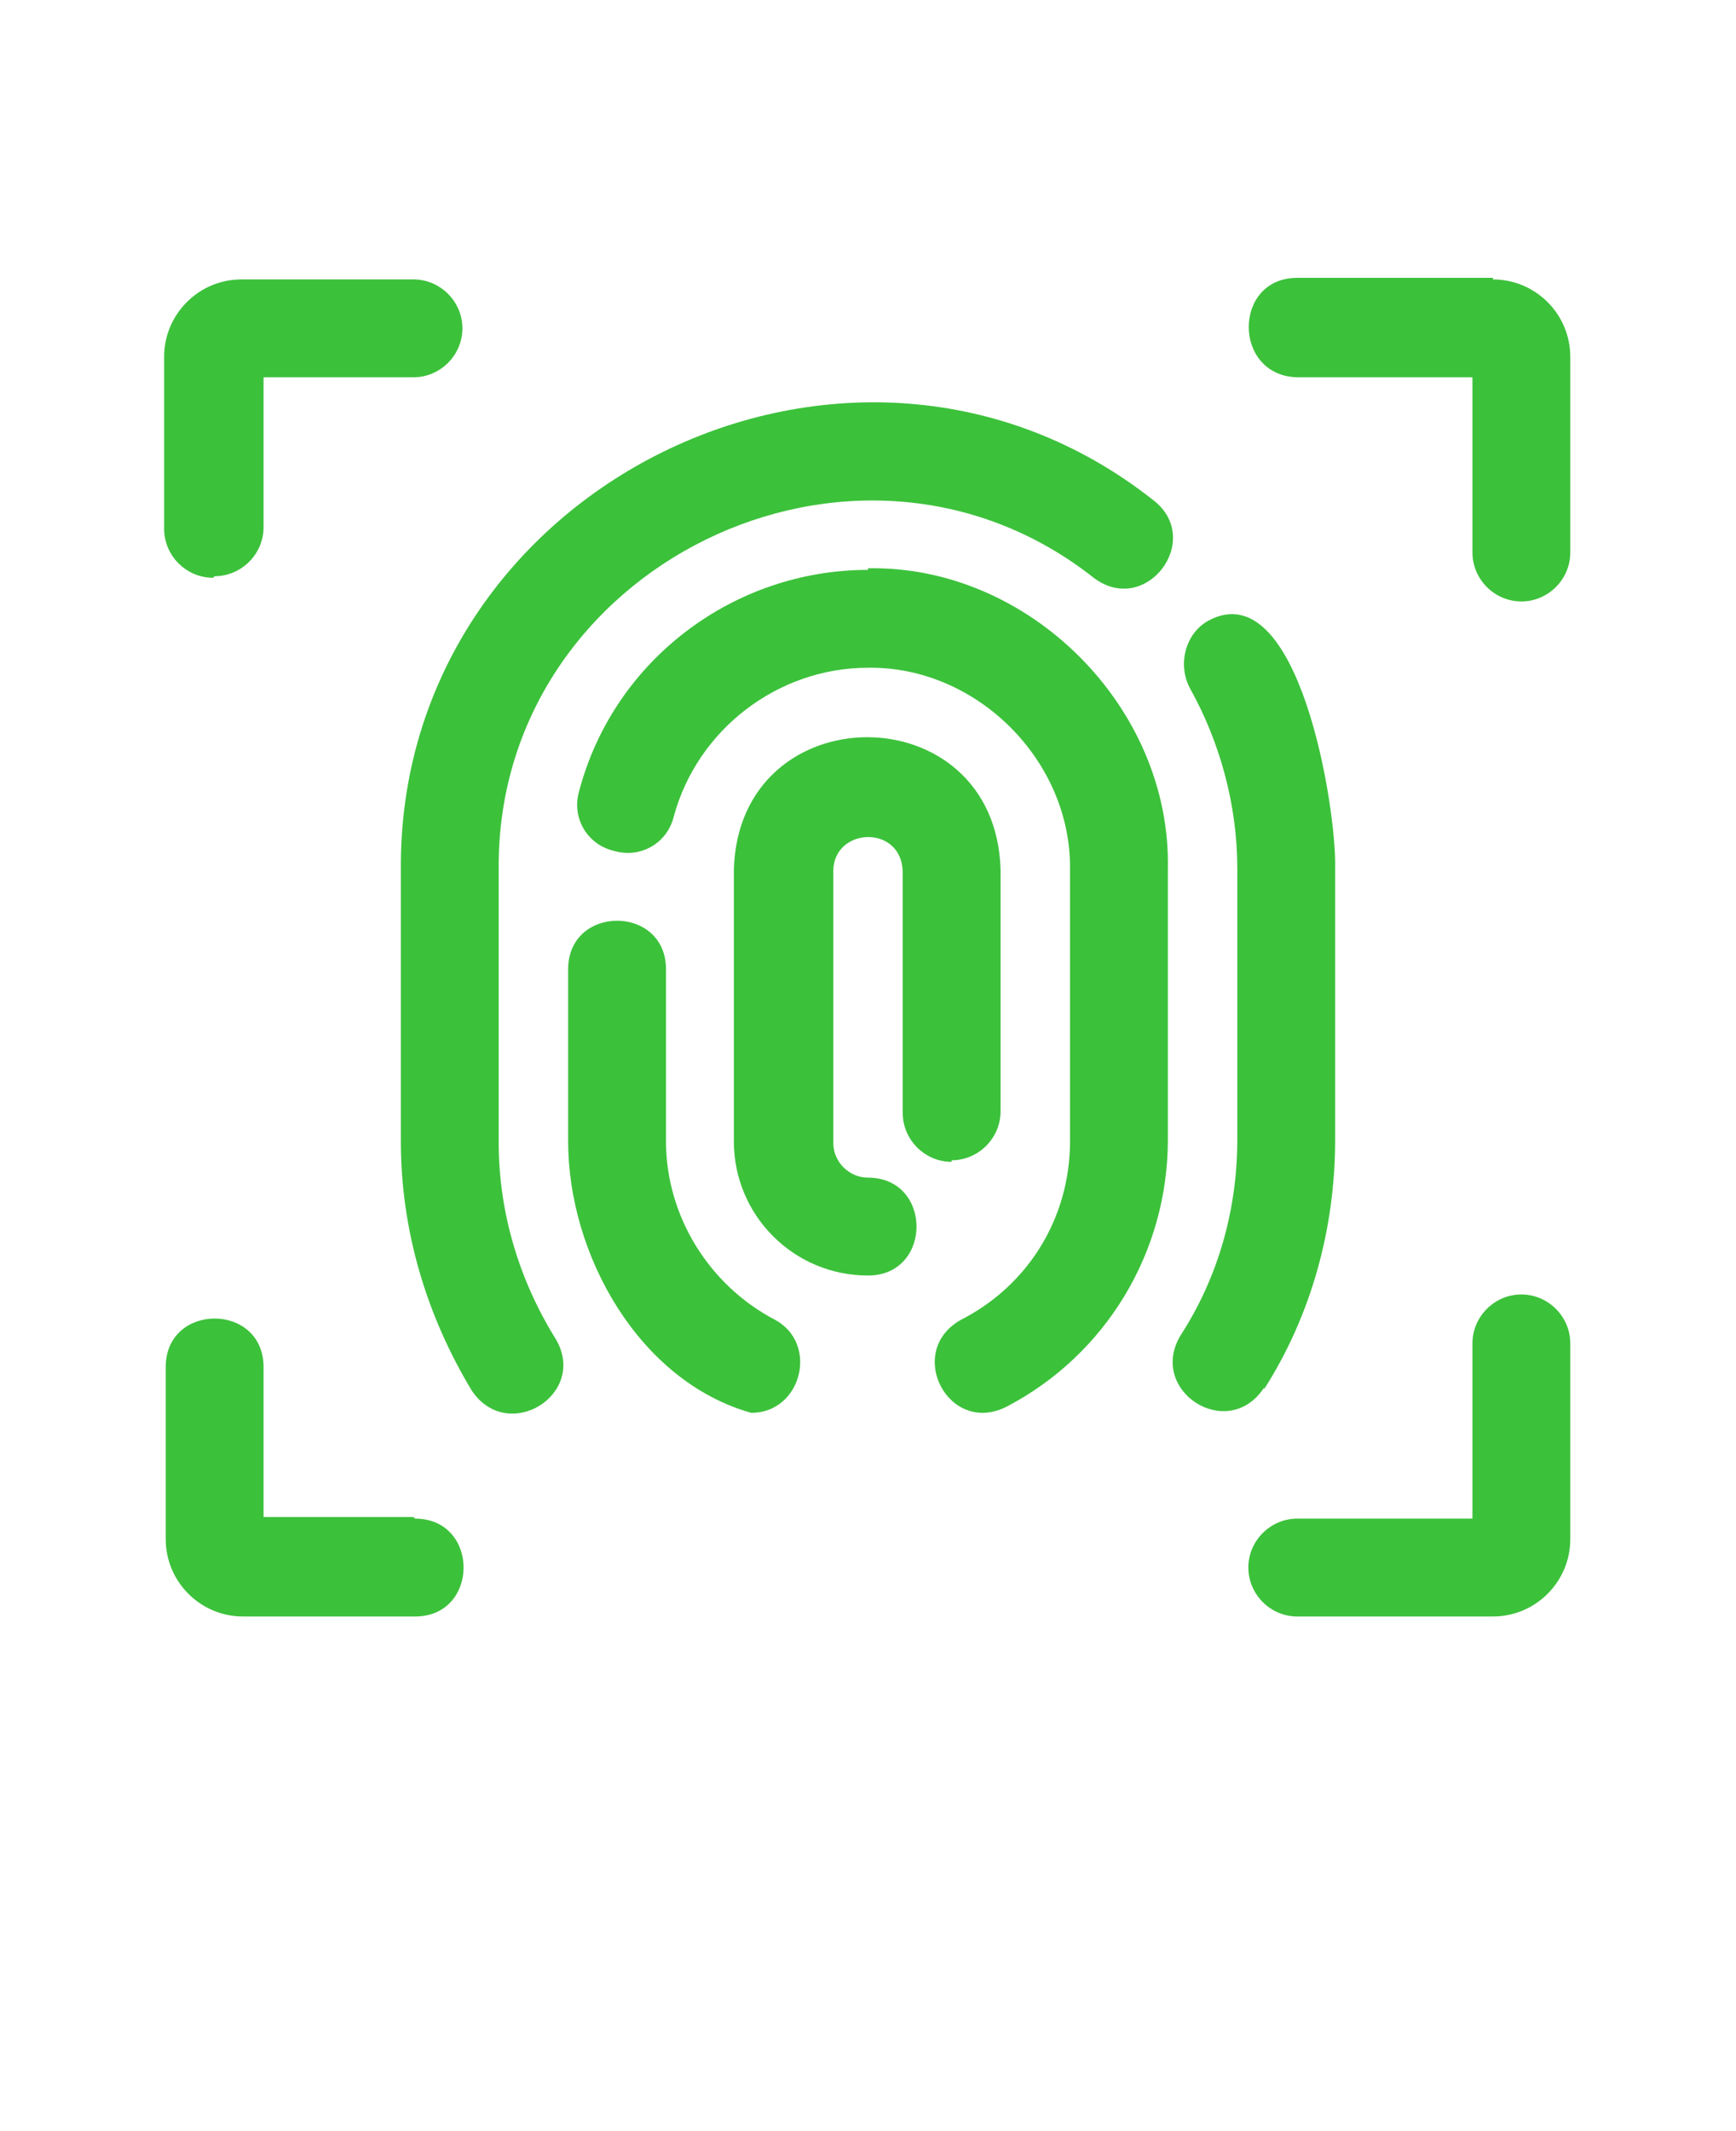
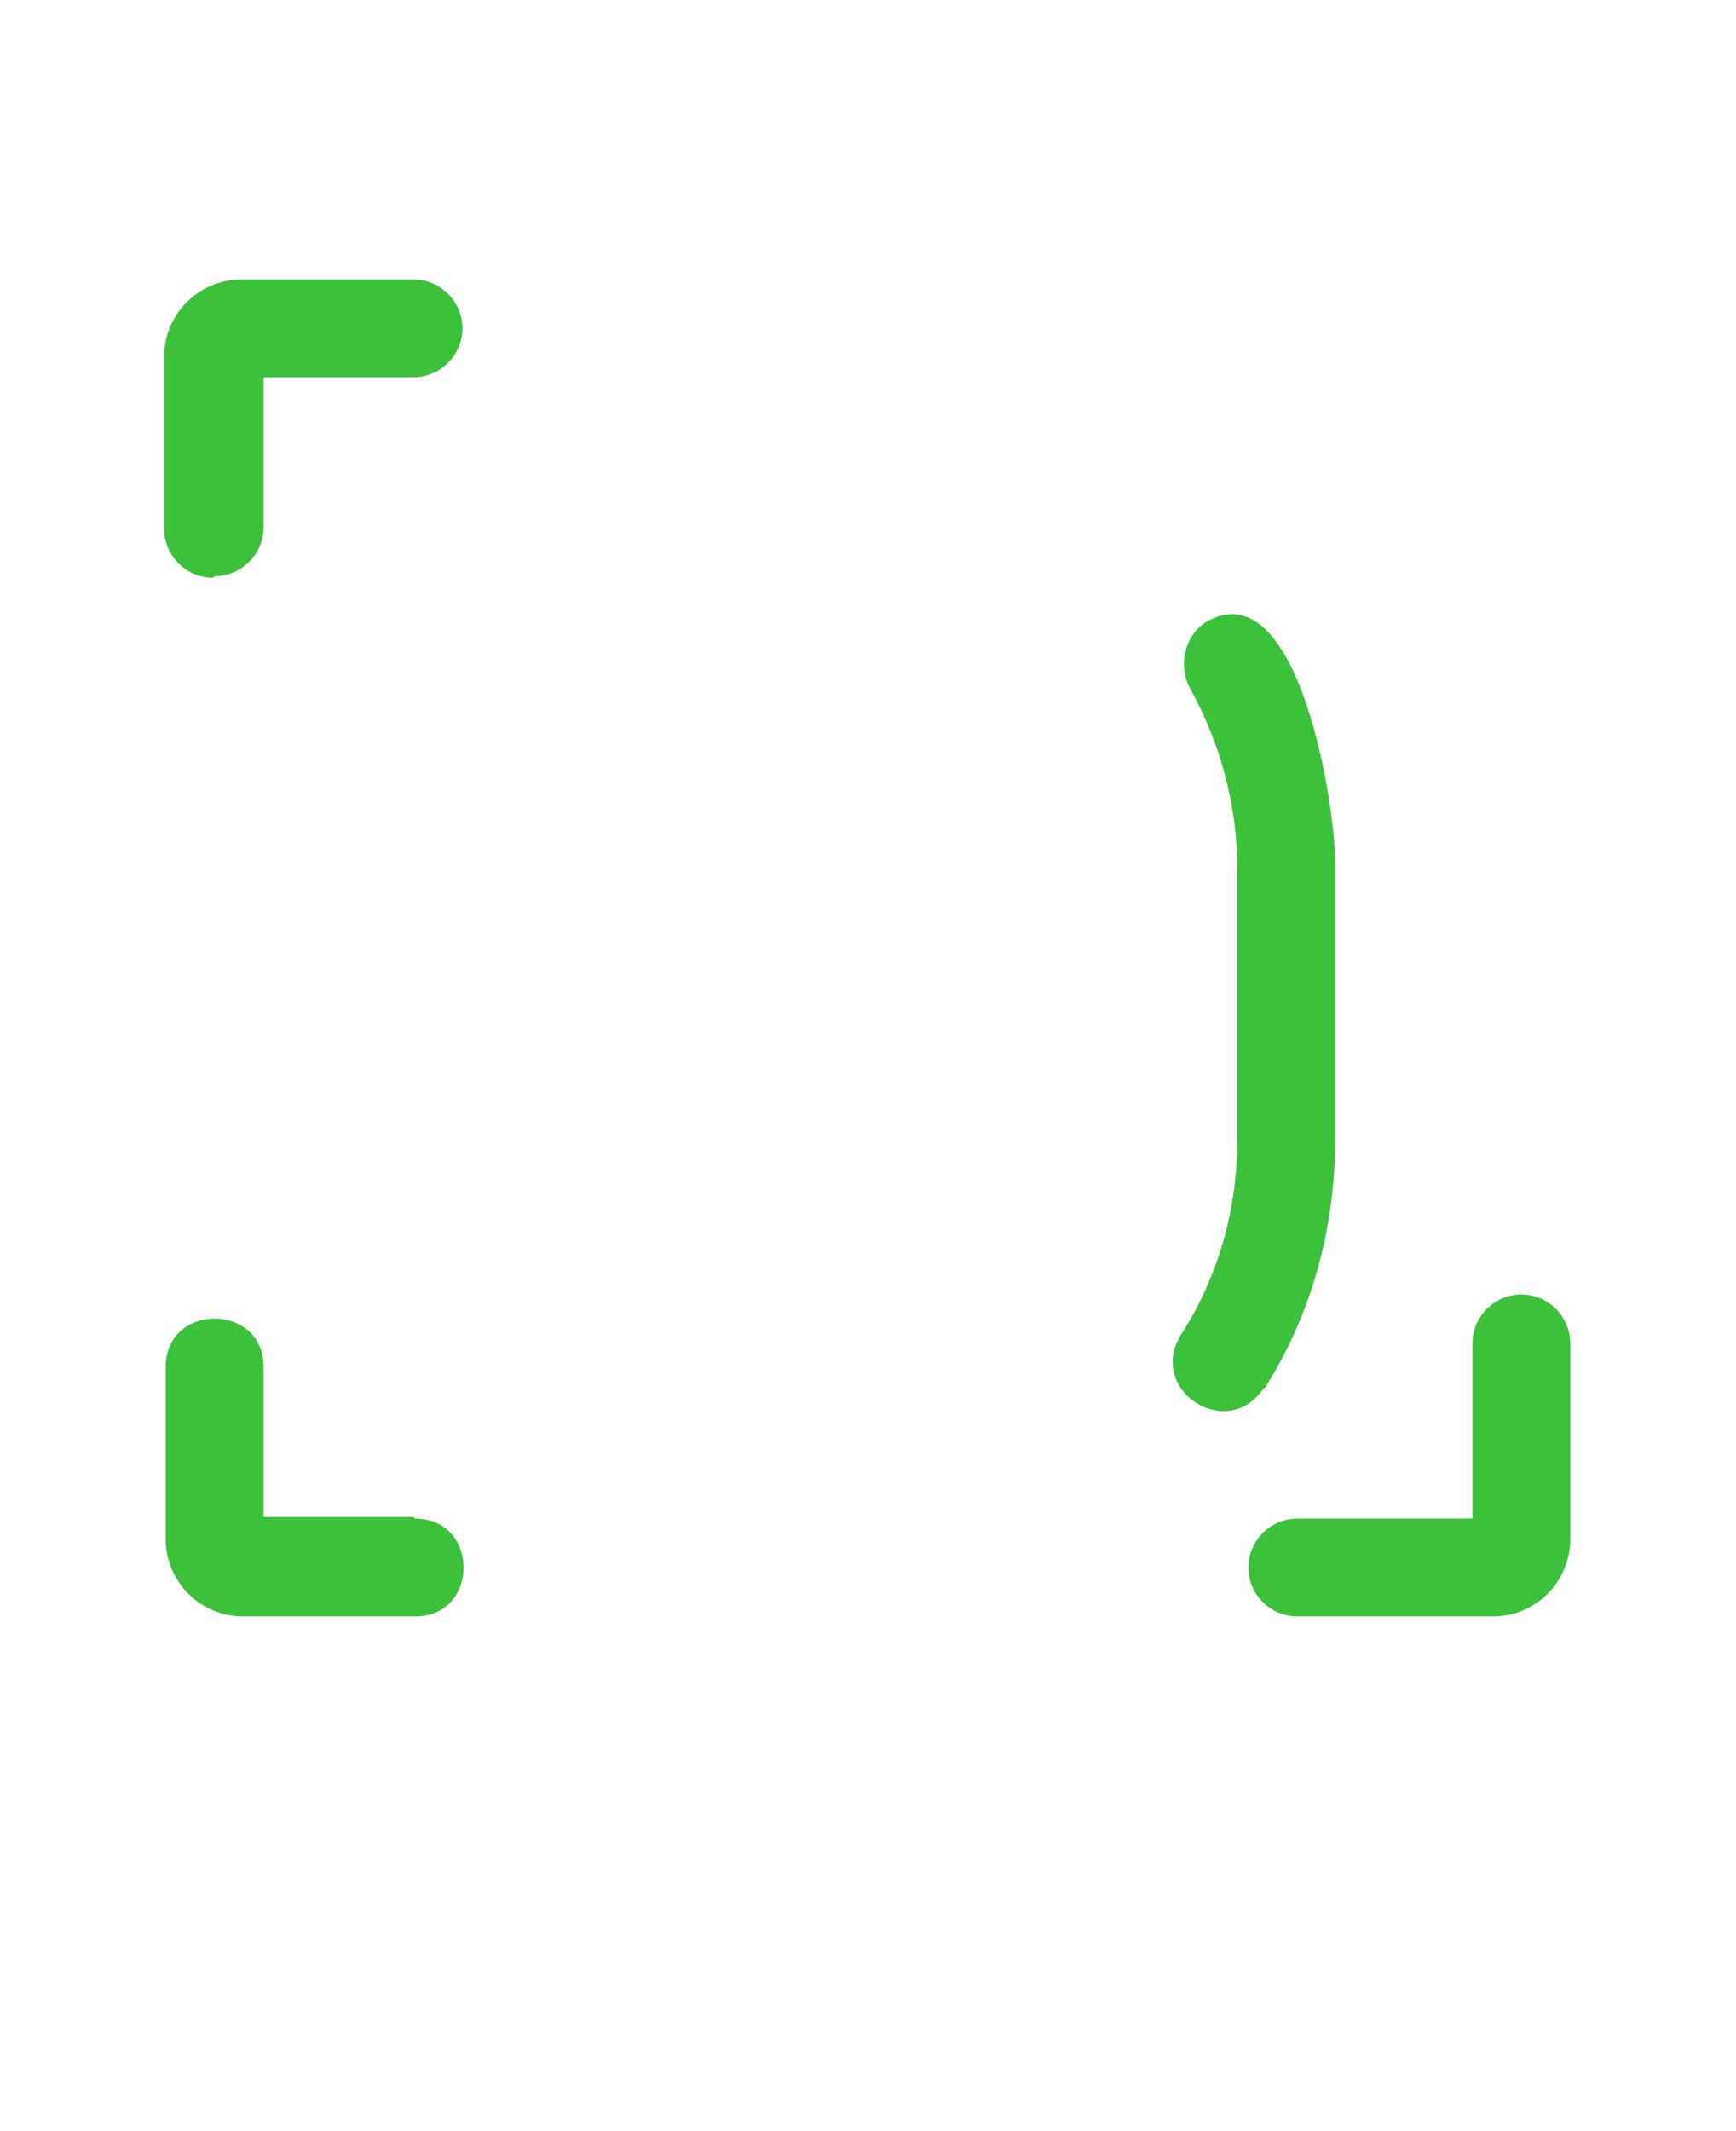
<svg xmlns="http://www.w3.org/2000/svg" id="Layer_1" version="1.1" viewBox="0 0 110 135">
  <defs>
    <style>
      .st0 {
        fill: #3cc13b;
      }
    </style>
  </defs>
  <path class="st0" d="M80.1,88c3-4.7,4.5-10.2,4.5-15.8v-17.2c.1-3.8-2.3-18.7-8-15.7-1.5.8-2,2.8-1.2,4.3,1.9,3.4,3,7.4,3,11.4v17.2c0,4.4-1.2,8.7-3.6,12.4-2.1,3.5,3,6.8,5.3,3.3h0Z" />
-   <path class="st0" d="M31.6,72.3v-17.2c-.2-19.2,22.6-30.4,37.7-18.5,3.3,2.5,7-2.4,3.8-4.9-19.1-15.1-47.9-.9-47.7,23.4v17.2c0,5.6,1.6,11,4.5,15.8,2.3,3.4,7.4.2,5.3-3.3-2.3-3.7-3.6-8-3.6-12.4h0Z" />
-   <path class="st0" d="M55,36.1c-8.5,0-16.1,5.7-18.3,14-.5,1.7.5,3.4,2.2,3.8,1.7.5,3.4-.5,3.8-2.2,1.5-5.5,6.6-9.4,12.3-9.4,6.9-.1,12.9,5.9,12.8,12.8v17.2c0,4.8-2.6,9.1-6.9,11.3-3.6,2-.8,7.4,2.9,5.5,6.3-3.3,10.2-9.8,10.2-16.9v-17.2c.2-10.2-8.8-19.2-19-19h0Z" />
-   <path class="st0" d="M49.1,83.6c-4.2-2.2-6.9-6.6-6.9-11.3v-10.9c0-4.1-6.2-4.1-6.2,0v10.9c0,7.2,4.5,15.2,11.6,17.2,3.2,0,4.3-4.4,1.5-5.9h0Z" />
-   <path class="st0" d="M60.3,73.5c1.7,0,3.1-1.4,3.1-3.1v-15.3c-.3-11.2-16.6-11.2-16.9,0v17.2c0,4.7,3.8,8.5,8.5,8.5,4.1,0,4.1-6.2,0-6.2-1.2,0-2.2-1-2.2-2.2v-17.2c0-2.8,4.3-3,4.4,0v15.3c0,1.7,1.4,3.1,3.1,3.1h0Z" />
  <path class="st0" d="M13.6,36.5c1.7,0,3.1-1.4,3.1-3.1v-9.5h9.5c1.7,0,3.1-1.4,3.1-3.1s-1.4-3.1-3.1-3.1h-10.9c-2.7,0-4.9,2.2-4.9,4.9v10.9c0,1.7,1.4,3.1,3.1,3.1h0Z" />
-   <path class="st0" d="M94.6,17.6h-12.4c-4.1,0-4.1,6.2,0,6.3h11.1v11.1c0,1.7,1.4,3.1,3.1,3.1s3.1-1.4,3.1-3.1v-12.4c0-2.7-2.2-4.9-4.9-4.9h0Z" />
  <path class="st0" d="M26.2,96.1h-9.5v-9.5c0-4.1-6.2-4.1-6.2,0v10.9c0,2.7,2.2,4.9,4.9,4.9h10.9c4.1,0,4.1-6.2,0-6.2h0Z" />
  <path class="st0" d="M96.4,82c-1.7,0-3.1,1.4-3.1,3.1v11.1h-11.1c-1.7,0-3.1,1.4-3.1,3.1s1.4,3.1,3.1,3.1h12.4c2.7,0,4.9-2.2,4.9-4.9v-12.4c0-1.7-1.4-3.1-3.1-3.1h0Z" />
</svg>